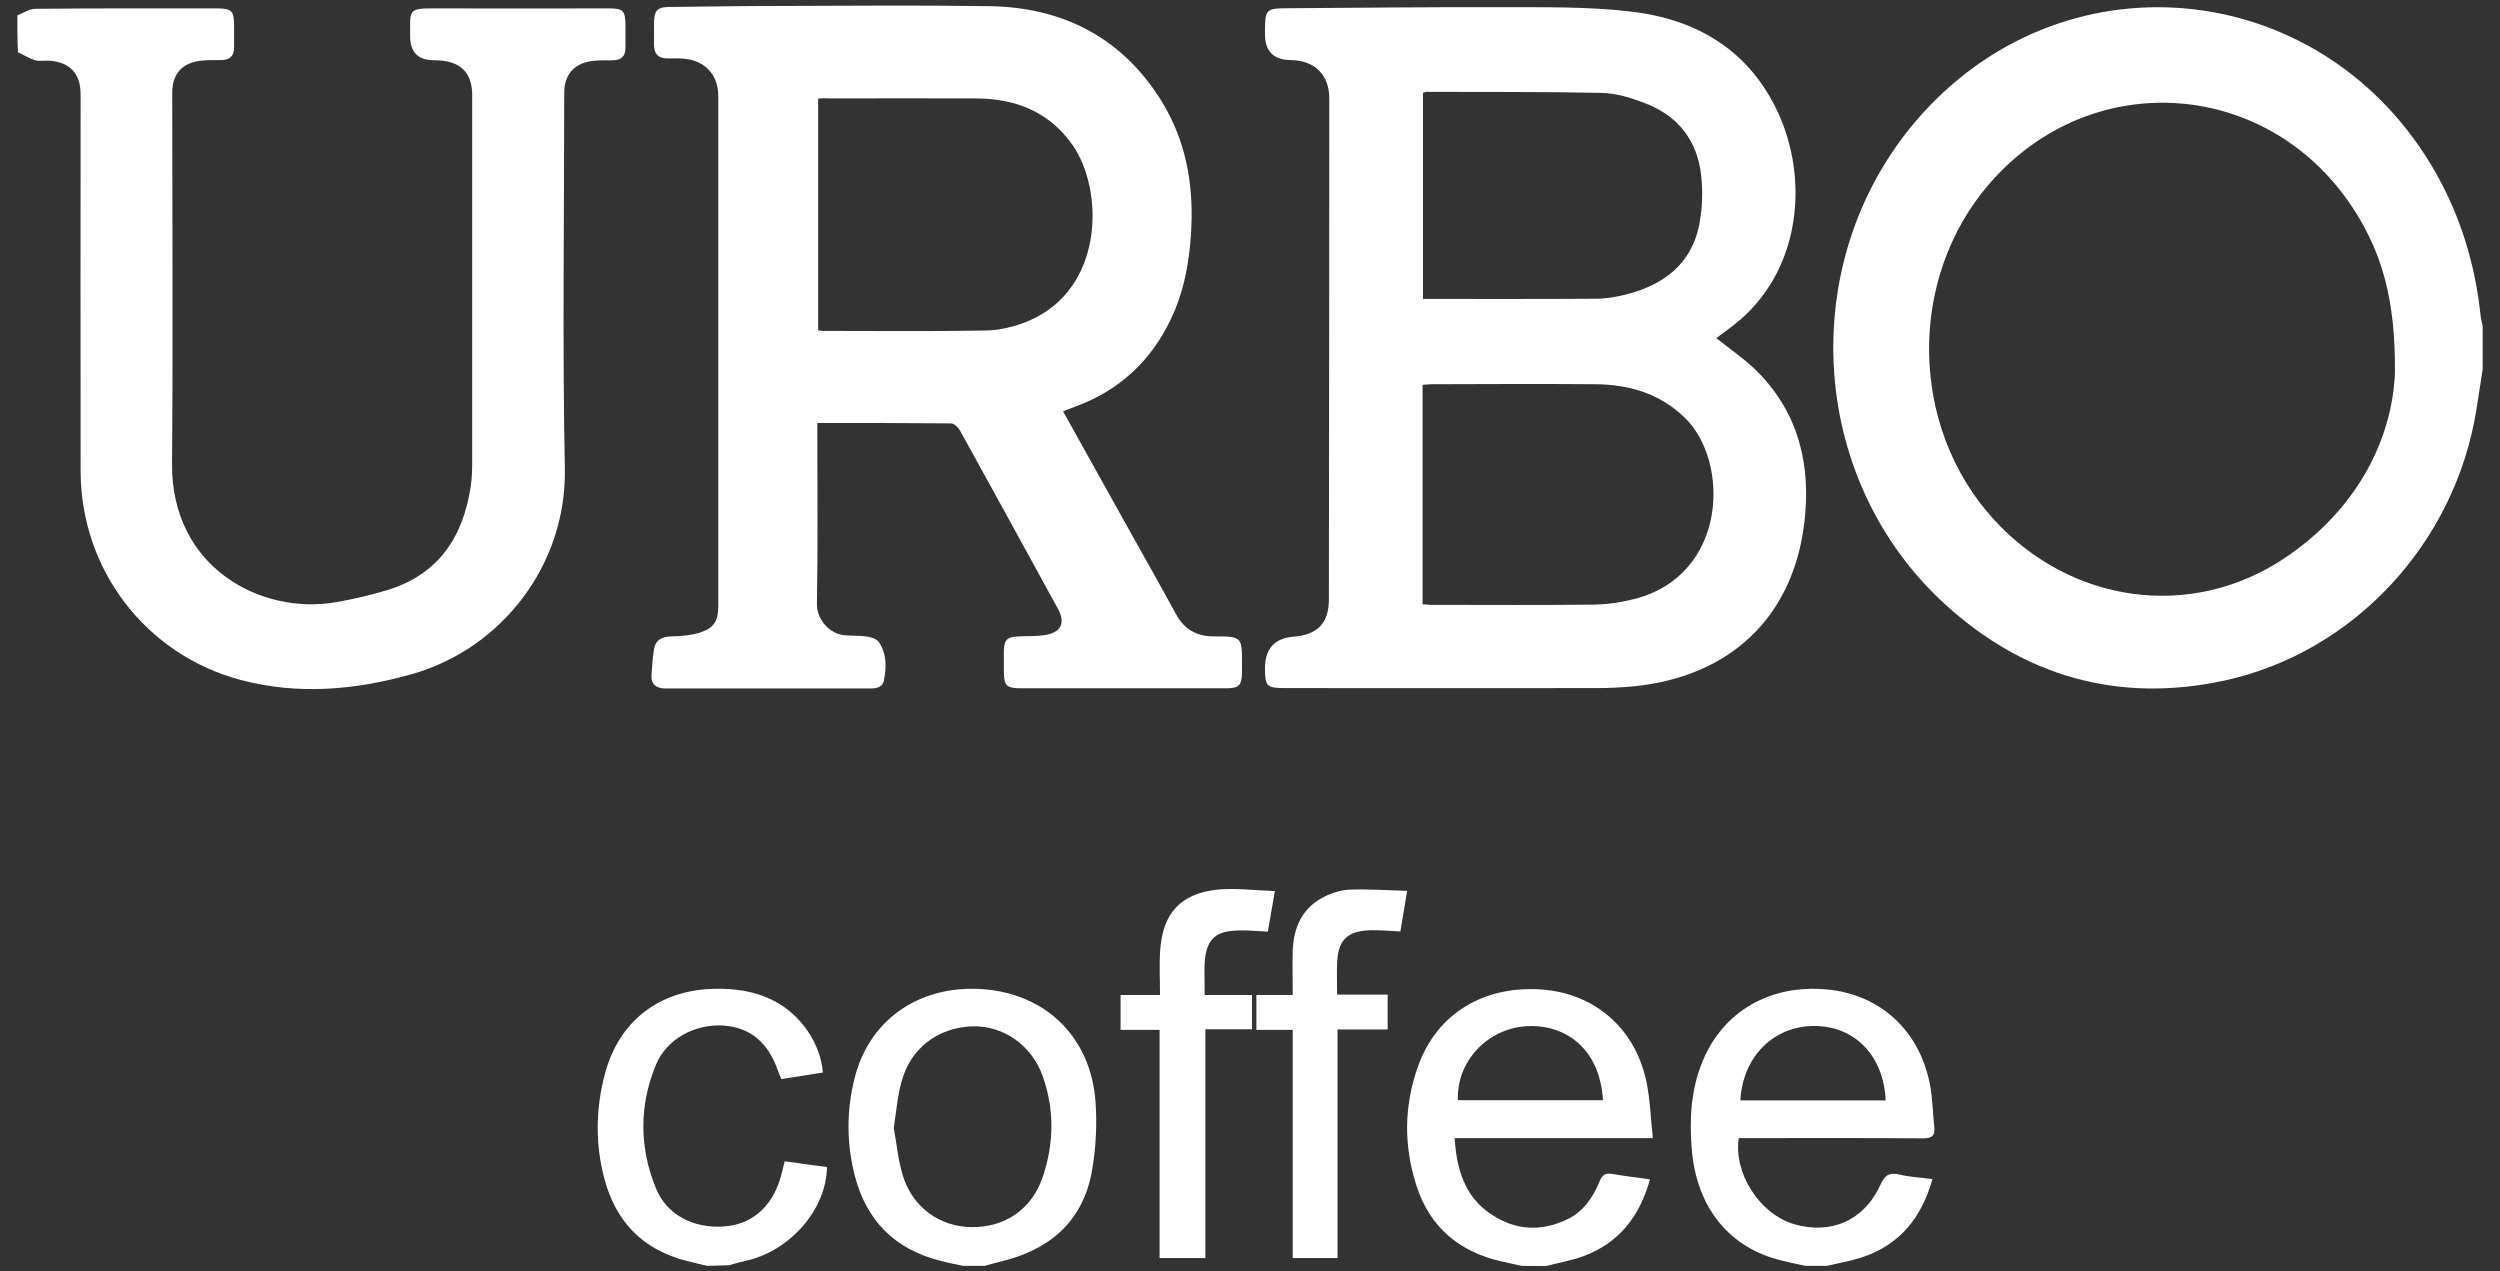
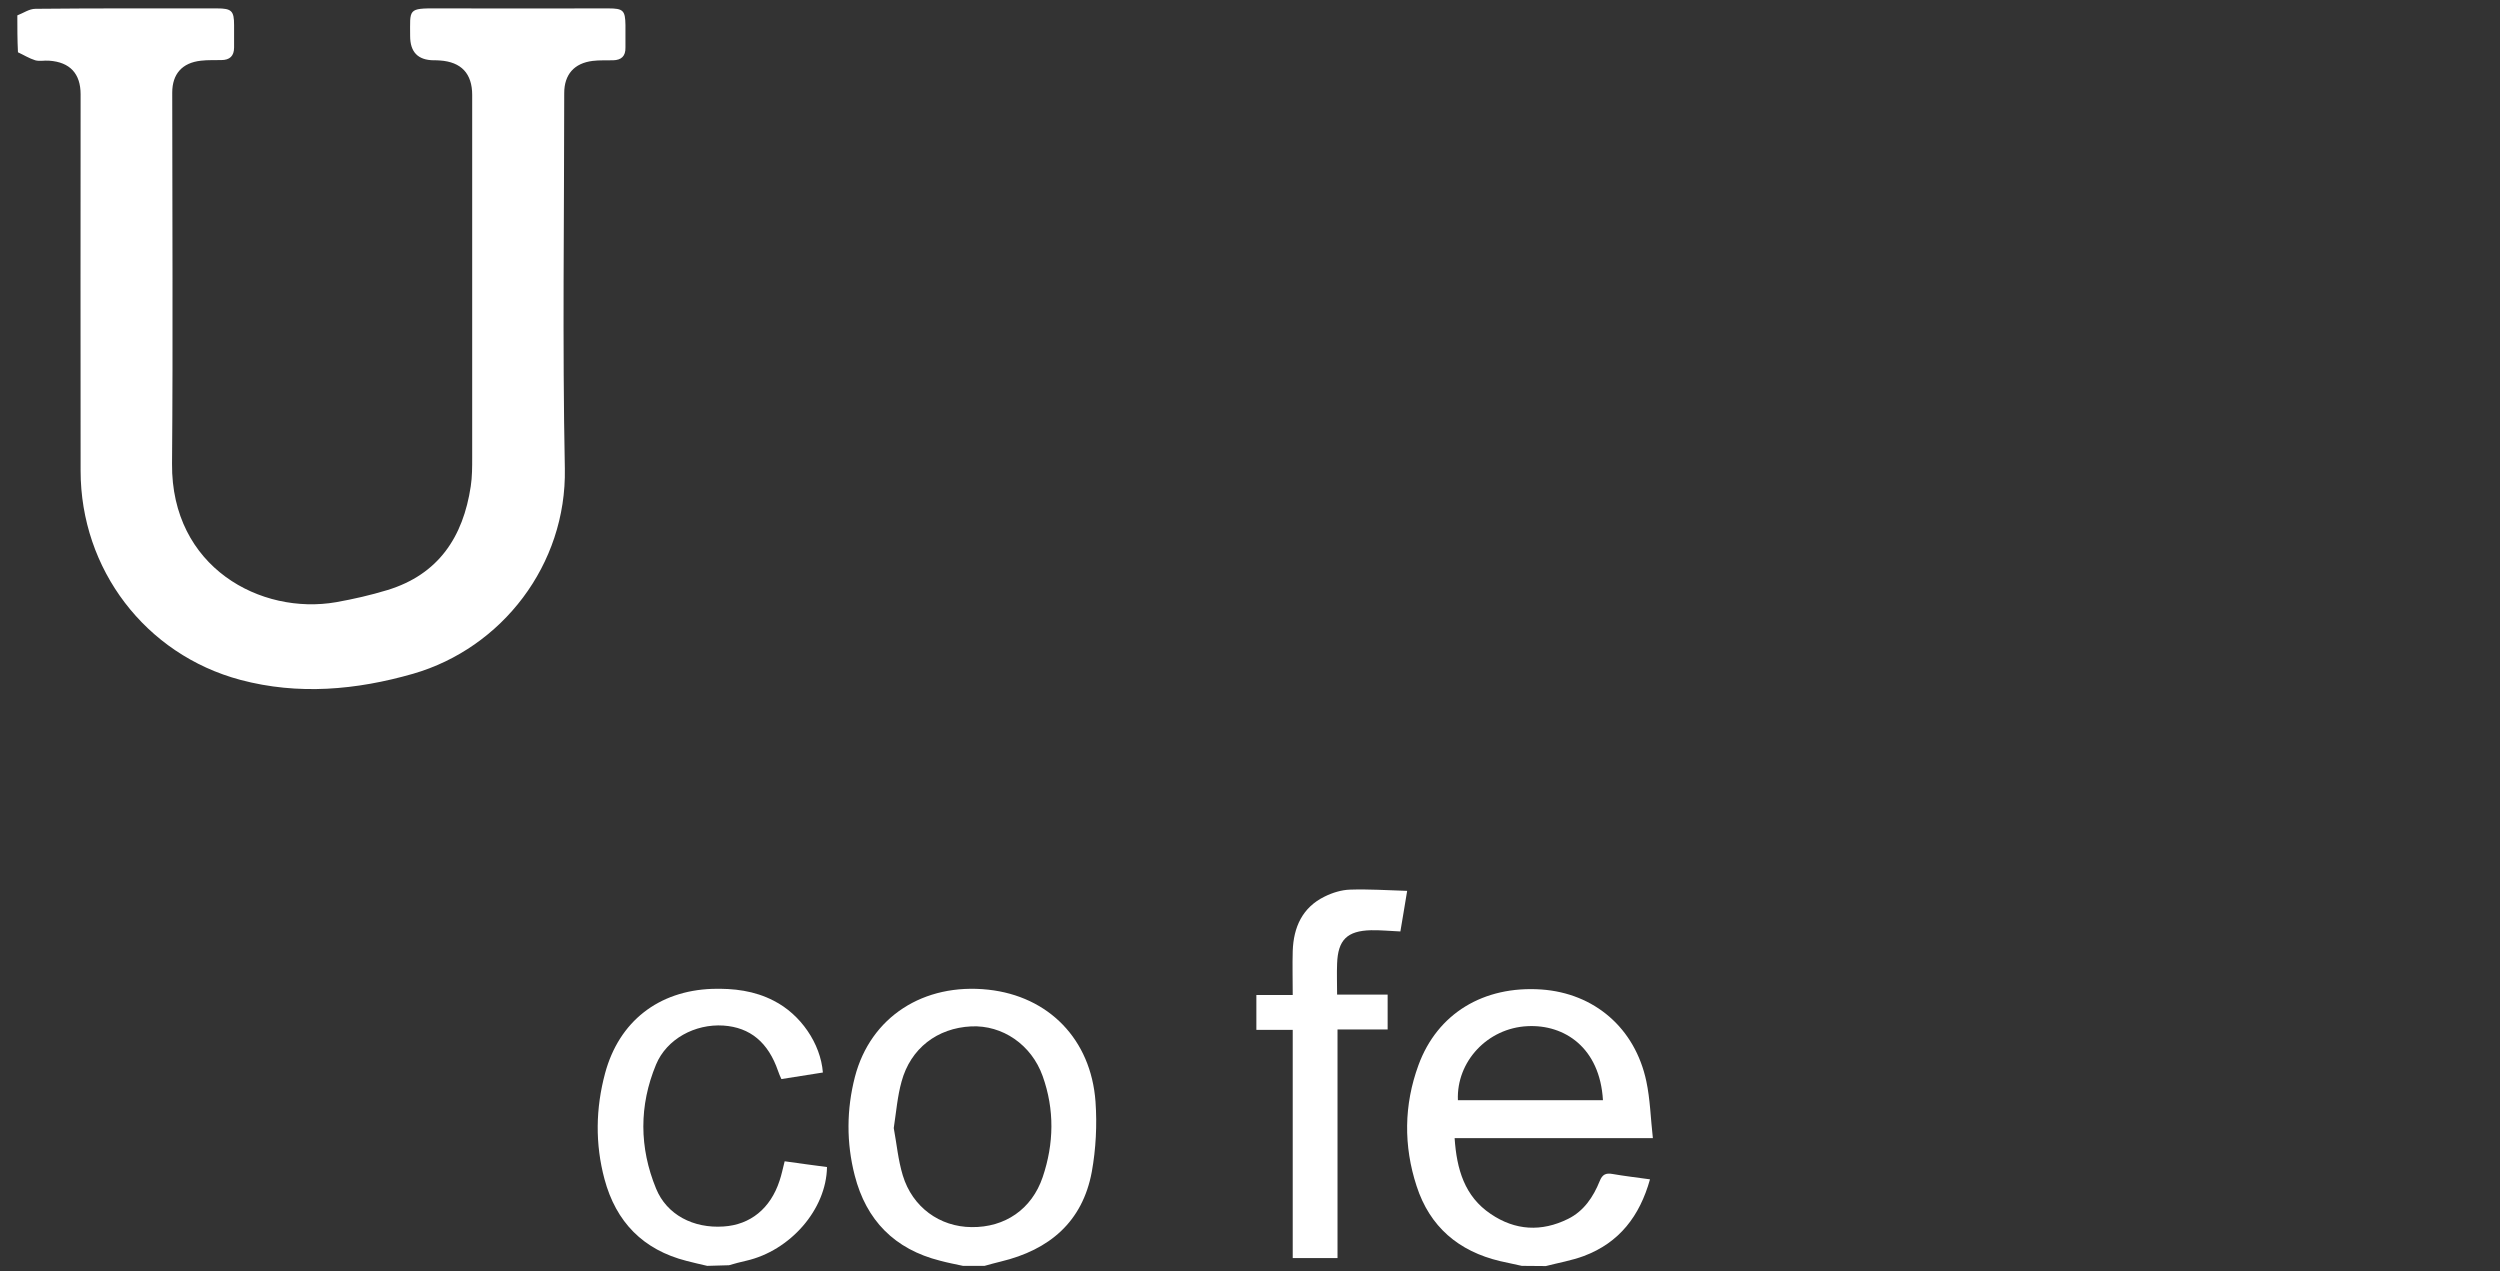
<svg xmlns="http://www.w3.org/2000/svg" width="177" height="90" viewBox="0 0 177 90" fill="none">
  <rect x="0" y="0" width="177" height="90" fill="#333333" stroke="none" />
-   <path d="M175.773 26.144C175.627 27.116 175.467 28.089 175.322 29.047C173.809 38.439 166.667 46.205 157.445 48.194C149.998 49.79 143.322 47.903 137.722 42.794C127.802 33.75 127.118 17.985 136.107 8.042C146.565 -3.527 164.631 -1.466 172.413 12.165C174.216 15.329 175.249 18.74 175.627 22.355C175.656 22.602 175.729 22.848 175.773 23.081V26.144ZM169.562 26.376C169.605 21.237 168.645 18.015 166.784 15.039C160.864 5.589 148.136 4.587 140.849 13.007C135.031 19.727 135.176 30.237 141.169 36.784C146.594 42.721 155.06 43.926 161.664 39.571C166.944 36.087 169.387 30.992 169.562 26.376Z" fill="white" />
  <path d="M1.227 1.089C1.649 0.929 2.071 0.624 2.507 0.624C6.783 0.581 11.074 0.595 15.365 0.595C16.398 0.595 16.573 0.769 16.573 1.771C16.573 2.308 16.573 2.831 16.573 3.368C16.573 3.963 16.267 4.253 15.671 4.253C15.191 4.268 14.711 4.239 14.231 4.297C12.893 4.442 12.194 5.24 12.194 6.561C12.194 15.315 12.252 24.068 12.18 32.836C12.122 40.181 18.478 43.563 23.802 42.634C25.023 42.416 26.231 42.14 27.423 41.778C31.045 40.674 32.791 38.018 33.329 34.432C33.431 33.765 33.431 33.068 33.431 32.386C33.431 23.835 33.431 15.271 33.431 6.721C33.431 5.211 32.66 4.384 31.147 4.282C31.002 4.268 30.842 4.268 30.696 4.268C29.591 4.253 29.038 3.687 29.038 2.555C29.038 0.639 28.849 0.581 30.973 0.595C35.002 0.61 39.031 0.595 43.074 0.595C44.122 0.595 44.267 0.74 44.282 1.771C44.282 2.308 44.282 2.831 44.282 3.368C44.296 3.977 43.991 4.253 43.409 4.268C42.929 4.282 42.449 4.253 41.969 4.311C40.645 4.471 39.947 5.284 39.947 6.59C39.947 15.445 39.816 24.315 39.991 33.169C40.122 39.992 35.525 45.886 29.256 47.7C25.212 48.861 21.111 49.224 17.023 48.136C10.289 46.336 5.707 40.297 5.707 33.329C5.692 24.445 5.707 15.561 5.707 6.677C5.707 5.211 4.951 4.398 3.482 4.297C3.147 4.268 2.798 4.355 2.493 4.268C2.071 4.137 1.678 3.89 1.271 3.702C1.227 2.816 1.227 1.945 1.227 1.089Z" fill="white" />
-   <path d="M127.831 89.623C127.264 89.507 126.696 89.39 126.144 89.245C122.478 88.374 120.151 85.544 119.787 81.479C119.598 79.316 119.7 77.168 120.544 75.136C122.013 71.579 125.344 69.677 129.358 70.055C133.096 70.403 135.874 72.929 136.631 76.732C136.834 77.749 136.834 78.794 136.951 79.824C137.009 80.419 136.762 80.594 136.165 80.594C132.107 80.565 128.049 80.579 123.991 80.579C123.685 80.579 123.394 80.579 123.104 80.579C122.725 83.061 124.587 85.936 126.987 86.661C129.605 87.445 131.991 86.415 133.14 83.874C133.445 83.192 133.78 82.989 134.493 83.163C135.22 83.337 135.991 83.366 136.82 83.482C136.034 86.24 134.478 88.171 131.758 89.042C130.973 89.289 130.144 89.434 129.329 89.623H127.831ZM123.22 77.908H133.504C133.373 74.773 131.351 72.668 128.5 72.639C125.591 72.61 123.38 74.802 123.22 77.908Z" fill="white" />
  <path d="M107.743 89.623C107.234 89.507 106.725 89.405 106.216 89.289C103.263 88.592 101.227 86.85 100.296 83.976C99.365 81.131 99.394 78.228 100.427 75.411C101.765 71.753 105.038 69.779 109.125 70.055C112.878 70.316 115.758 72.784 116.558 76.544C116.834 77.835 116.863 79.171 117.023 80.579H102.987C103.133 82.771 103.685 84.702 105.547 85.95C107.278 87.126 109.14 87.228 111.016 86.299C112.136 85.747 112.805 84.745 113.256 83.627C113.445 83.148 113.693 83.032 114.173 83.119C115.016 83.265 115.874 83.366 116.82 83.497C116.093 86.095 114.653 87.982 112.136 88.926C111.278 89.245 110.347 89.405 109.445 89.637L107.743 89.623ZM103.22 77.894H113.489C113.271 74.163 110.754 72.523 108.151 72.653C105.314 72.784 103.103 75.165 103.22 77.894Z" fill="white" />
  <path d="M68.18 89.623C67.642 89.507 67.103 89.405 66.565 89.26C63.336 88.447 61.329 86.4 60.514 83.221C59.918 80.913 59.932 78.547 60.529 76.239C61.634 72 65.387 69.576 69.969 70.069C74.245 70.534 77.242 73.582 77.562 77.995C77.678 79.635 77.591 81.348 77.3 82.96C76.645 86.502 74.303 88.49 70.856 89.318C70.478 89.405 70.085 89.521 69.707 89.623H68.18ZM63.278 79.868C63.482 80.957 63.583 82.118 63.918 83.221C64.602 85.471 66.536 86.865 68.791 86.879C71.147 86.908 73.052 85.616 73.823 83.337C74.623 80.971 74.667 78.561 73.823 76.195C73.023 73.945 70.958 72.566 68.762 72.668C66.362 72.784 64.471 74.221 63.831 76.573C63.54 77.618 63.453 78.707 63.278 79.868Z" fill="white" />
  <path d="M50.071 89.623C49.591 89.507 49.096 89.405 48.616 89.274C45.532 88.49 43.612 86.516 42.798 83.482C42.129 80.986 42.172 78.474 42.842 75.978C43.831 72.319 46.623 70.142 50.434 70.011C51.947 69.968 53.416 70.142 54.783 70.853C56.674 71.811 58.1 73.873 58.26 75.934C57.3 76.079 56.325 76.239 55.322 76.398C55.234 76.195 55.147 76.021 55.089 75.832C54.391 73.8 53.111 72.74 51.22 72.61C49.212 72.479 47.205 73.553 46.449 75.368C45.242 78.271 45.256 81.247 46.449 84.15C47.205 86.008 49.096 86.981 51.22 86.836C53.125 86.719 54.551 85.558 55.191 83.599C55.336 83.177 55.423 82.728 55.554 82.219C56.572 82.365 57.562 82.495 58.551 82.626C58.507 85.631 55.947 88.549 52.834 89.26C52.427 89.347 52.02 89.463 51.612 89.579L50.071 89.623Z" fill="white" />
-   <path d="M75.263 29.119C76.864 31.979 78.405 34.766 79.962 37.553C81.052 39.513 82.173 41.473 83.249 43.461C83.845 44.565 84.718 45.058 85.954 45.058C87.933 45.058 87.933 45.073 87.933 47.003C87.933 47.206 87.933 47.41 87.933 47.613C87.918 48.513 87.729 48.731 86.813 48.731C84.093 48.731 81.387 48.731 78.667 48.731C76.543 48.731 74.405 48.731 72.282 48.731C71.263 48.731 71.074 48.542 71.074 47.54C71.074 47.061 71.074 46.582 71.074 46.103C71.089 45.305 71.293 45.087 72.122 45.058C72.733 45.029 73.344 45.058 73.94 44.971C75.132 44.797 75.467 44.1 74.885 43.069C72.587 38.874 70.289 34.679 67.976 30.498C67.845 30.266 67.569 29.99 67.351 29.976C64.238 29.947 61.111 29.947 57.867 29.947V30.789C57.867 34.781 57.911 38.787 57.838 42.779C57.824 43.839 58.711 44.855 59.743 44.971C60.296 45.029 60.864 44.986 61.416 45.073C61.707 45.116 62.085 45.247 62.231 45.465C62.783 46.292 62.769 47.25 62.58 48.179C62.449 48.774 61.882 48.745 61.387 48.745C56.718 48.745 52.049 48.745 47.394 48.745C47.293 48.745 47.191 48.745 47.089 48.745C46.449 48.731 46.071 48.44 46.129 47.773C46.173 47.148 46.202 46.51 46.318 45.9C46.434 45.305 46.871 45.073 47.496 45.058C48.194 45.044 48.922 44.986 49.576 44.782C50.565 44.463 50.856 43.94 50.856 42.895C50.856 30.876 50.856 18.857 50.856 6.823C50.856 5.284 49.911 4.268 48.369 4.152C48.02 4.123 47.656 4.137 47.307 4.137C46.594 4.152 46.289 3.803 46.303 3.107C46.318 2.598 46.303 2.09 46.303 1.582C46.318 0.74 46.551 0.494 47.394 0.494C50.056 0.465 52.718 0.421 55.38 0.421C60.224 0.406 65.067 0.363 69.911 0.436C75.176 0.479 79.424 2.613 82.245 7.171C84.18 10.321 84.616 13.79 84.253 17.405C84.078 19.176 83.7 20.903 82.929 22.529C81.518 25.534 79.263 27.639 76.136 28.785C75.874 28.887 75.613 28.989 75.263 29.119ZM57.925 6.982V23.386C58.085 23.4 58.187 23.429 58.289 23.429C62.114 23.429 65.94 23.473 69.78 23.4C70.798 23.386 71.86 23.124 72.791 22.732C78.158 20.497 78.202 13.515 75.933 10.263C74.26 7.882 71.86 6.968 69.038 6.968C65.591 6.953 62.144 6.968 58.696 6.968C58.434 6.939 58.187 6.968 57.925 6.982Z" fill="white" />
-   <path d="M121.518 23.937C122.551 24.779 123.656 25.505 124.558 26.448C127.423 29.424 128.223 33.082 127.743 37.045C126.929 43.737 122.449 47.947 115.583 48.6C114.783 48.673 113.969 48.716 113.154 48.716C105.751 48.731 98.347 48.716 90.943 48.716C89.692 48.716 89.561 48.586 89.561 47.308C89.561 45.929 90.245 45.174 91.612 45.073C93.285 44.942 94.085 44.1 94.085 42.445C94.1 30.629 94.114 18.813 94.114 6.982C94.114 5.298 93.082 4.268 91.38 4.253C90.172 4.239 89.561 3.629 89.561 2.439C89.561 0.581 89.561 0.595 91.38 0.581C96.325 0.552 101.256 0.494 106.202 0.508C109.314 0.523 112.456 0.45 115.54 0.828C120.18 1.379 123.889 3.6 125.911 8.028C127.976 12.542 127.598 18.799 123.234 22.616C122.682 23.095 122.071 23.516 121.518 23.937ZM100.718 42.779C100.936 42.794 101.096 42.823 101.271 42.823C105.125 42.823 108.98 42.852 112.82 42.808C113.794 42.794 114.798 42.648 115.743 42.402C122.318 40.703 122.507 32.647 119.249 29.54C117.474 27.842 115.307 27.218 112.936 27.203C109.082 27.174 105.227 27.189 101.387 27.203C101.169 27.203 100.951 27.232 100.718 27.247V42.779ZM100.747 6.576V21.165C104.878 21.165 108.936 21.179 112.98 21.15C113.751 21.15 114.551 21.005 115.307 20.802C117.823 20.119 119.714 18.682 120.282 16.026C120.529 14.865 120.572 13.602 120.442 12.411C120.165 9.944 118.798 8.187 116.456 7.302C115.482 6.924 114.405 6.59 113.372 6.576C109.242 6.489 105.111 6.518 100.98 6.503C100.922 6.518 100.849 6.561 100.747 6.576Z" fill="white" />
-   <path d="M85.285 70.447H88.645V72.871H85.343V89.071H82.1V72.915H79.336V70.447H82.129C82.129 69.329 82.07 68.299 82.143 67.268C82.318 64.669 83.583 63.261 86.187 62.986C87.496 62.855 88.834 63.044 90.26 63.087C90.07 64.176 89.925 65.032 89.765 65.961C89.081 65.932 88.441 65.86 87.787 65.874C86.027 65.889 85.401 66.484 85.285 68.211C85.256 68.908 85.3 69.619 85.285 70.447Z" fill="white" />
  <path d="M99.627 63.073C99.438 64.176 99.307 65.047 99.147 65.947C98.42 65.918 97.736 65.845 97.067 65.86C95.38 65.903 94.725 66.542 94.667 68.226C94.638 68.923 94.667 69.634 94.667 70.418H98.245V72.885H94.696V89.071H91.525V72.915H88.951V70.447H91.525C91.525 69.329 91.496 68.327 91.525 67.326C91.583 65.642 92.209 64.248 93.78 63.479C94.332 63.203 94.987 63 95.598 62.986C96.878 62.942 98.187 63.029 99.627 63.073Z" fill="white" />
</svg>